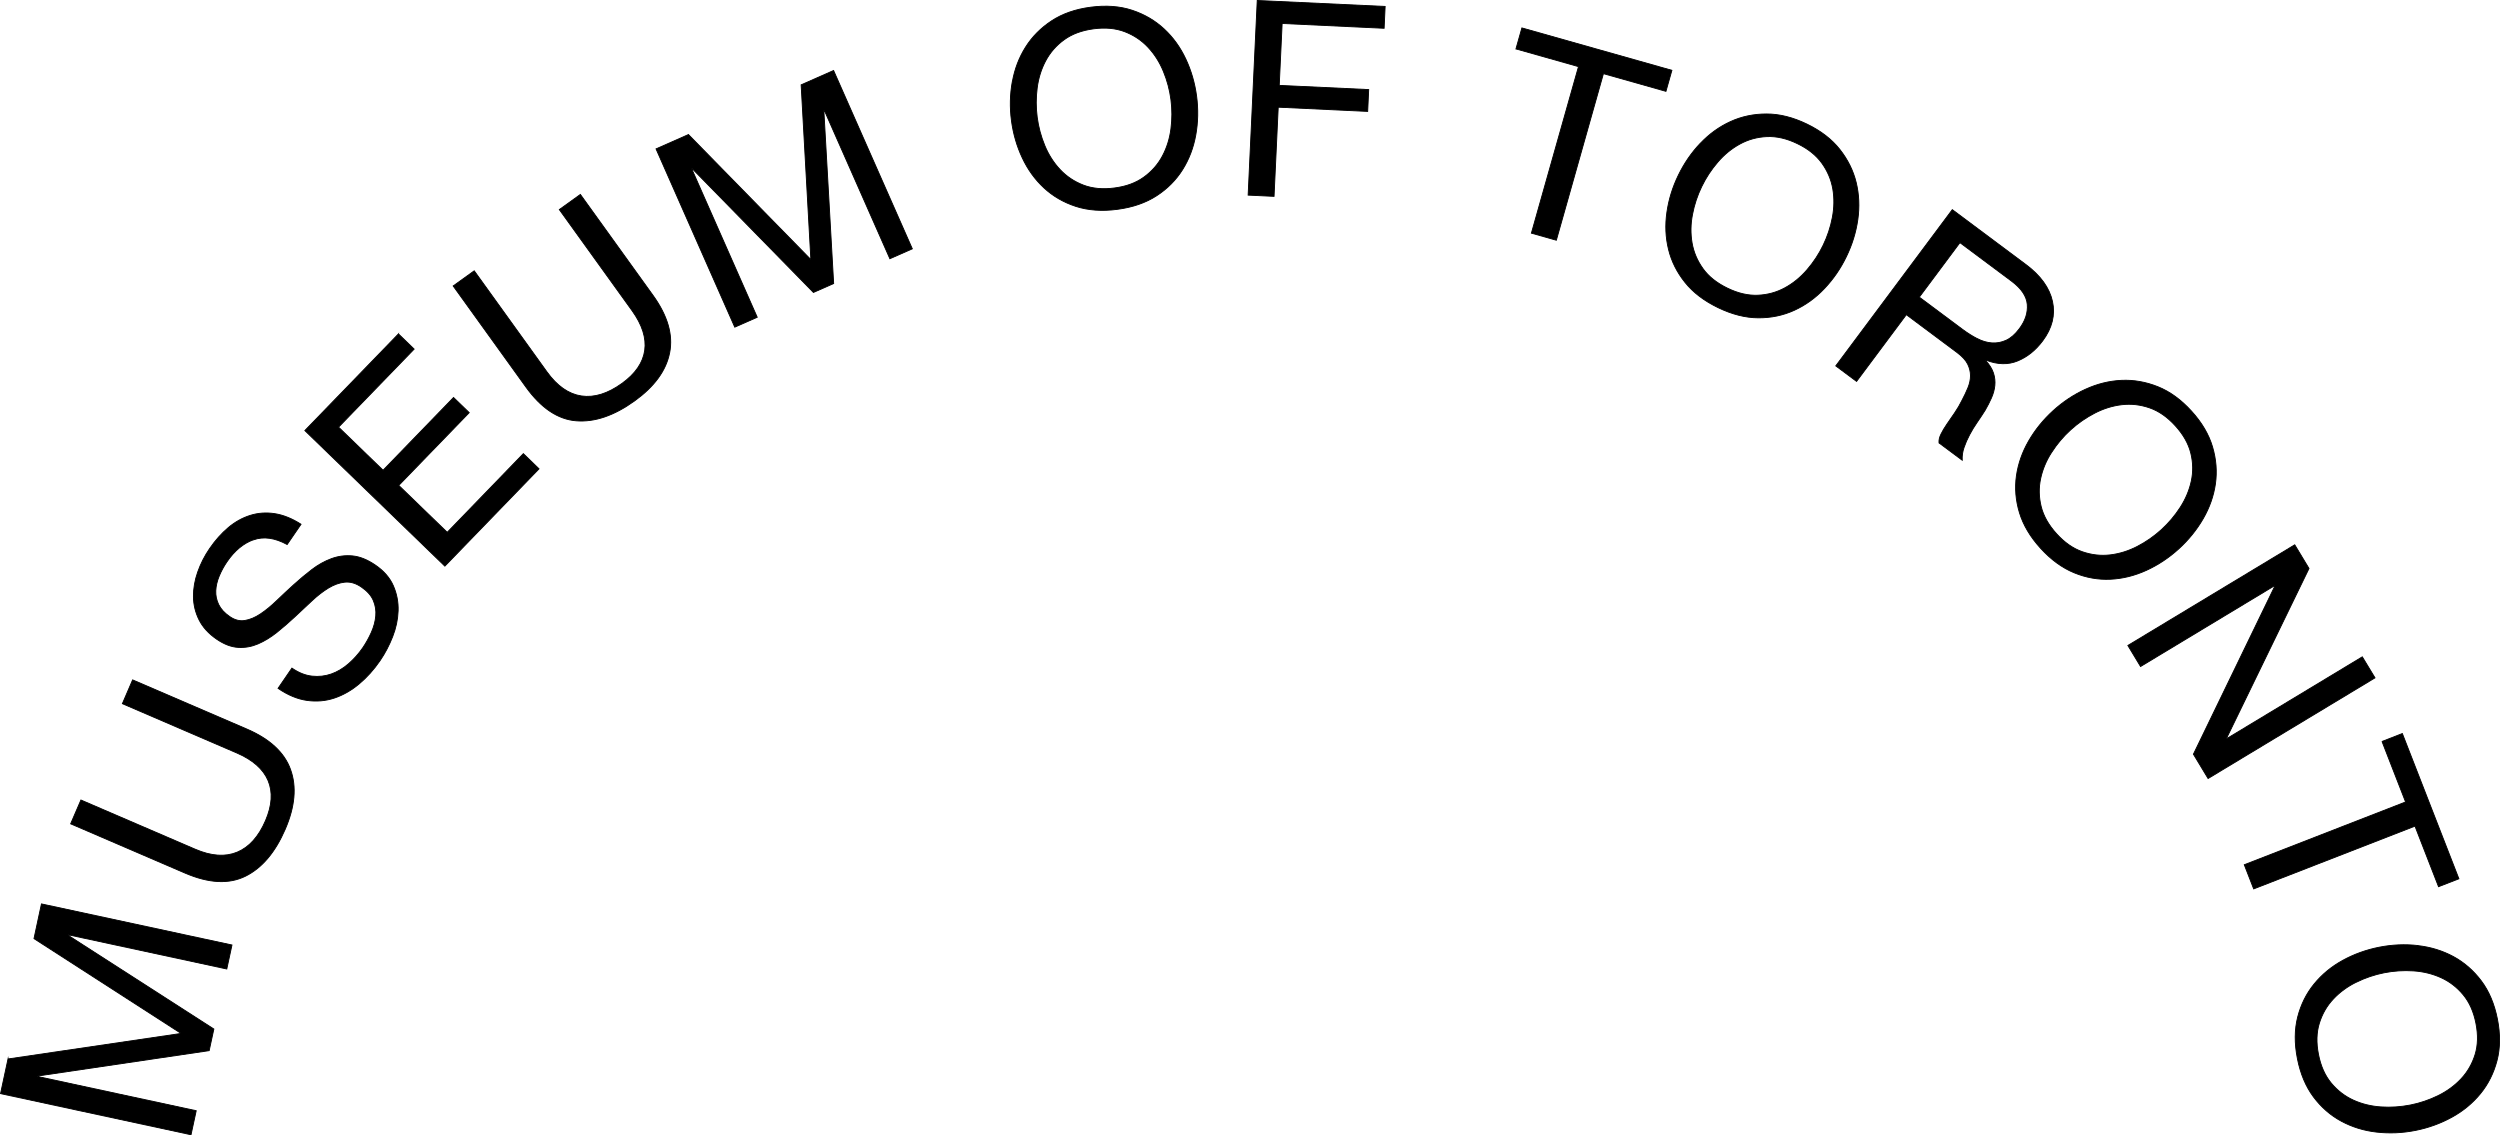
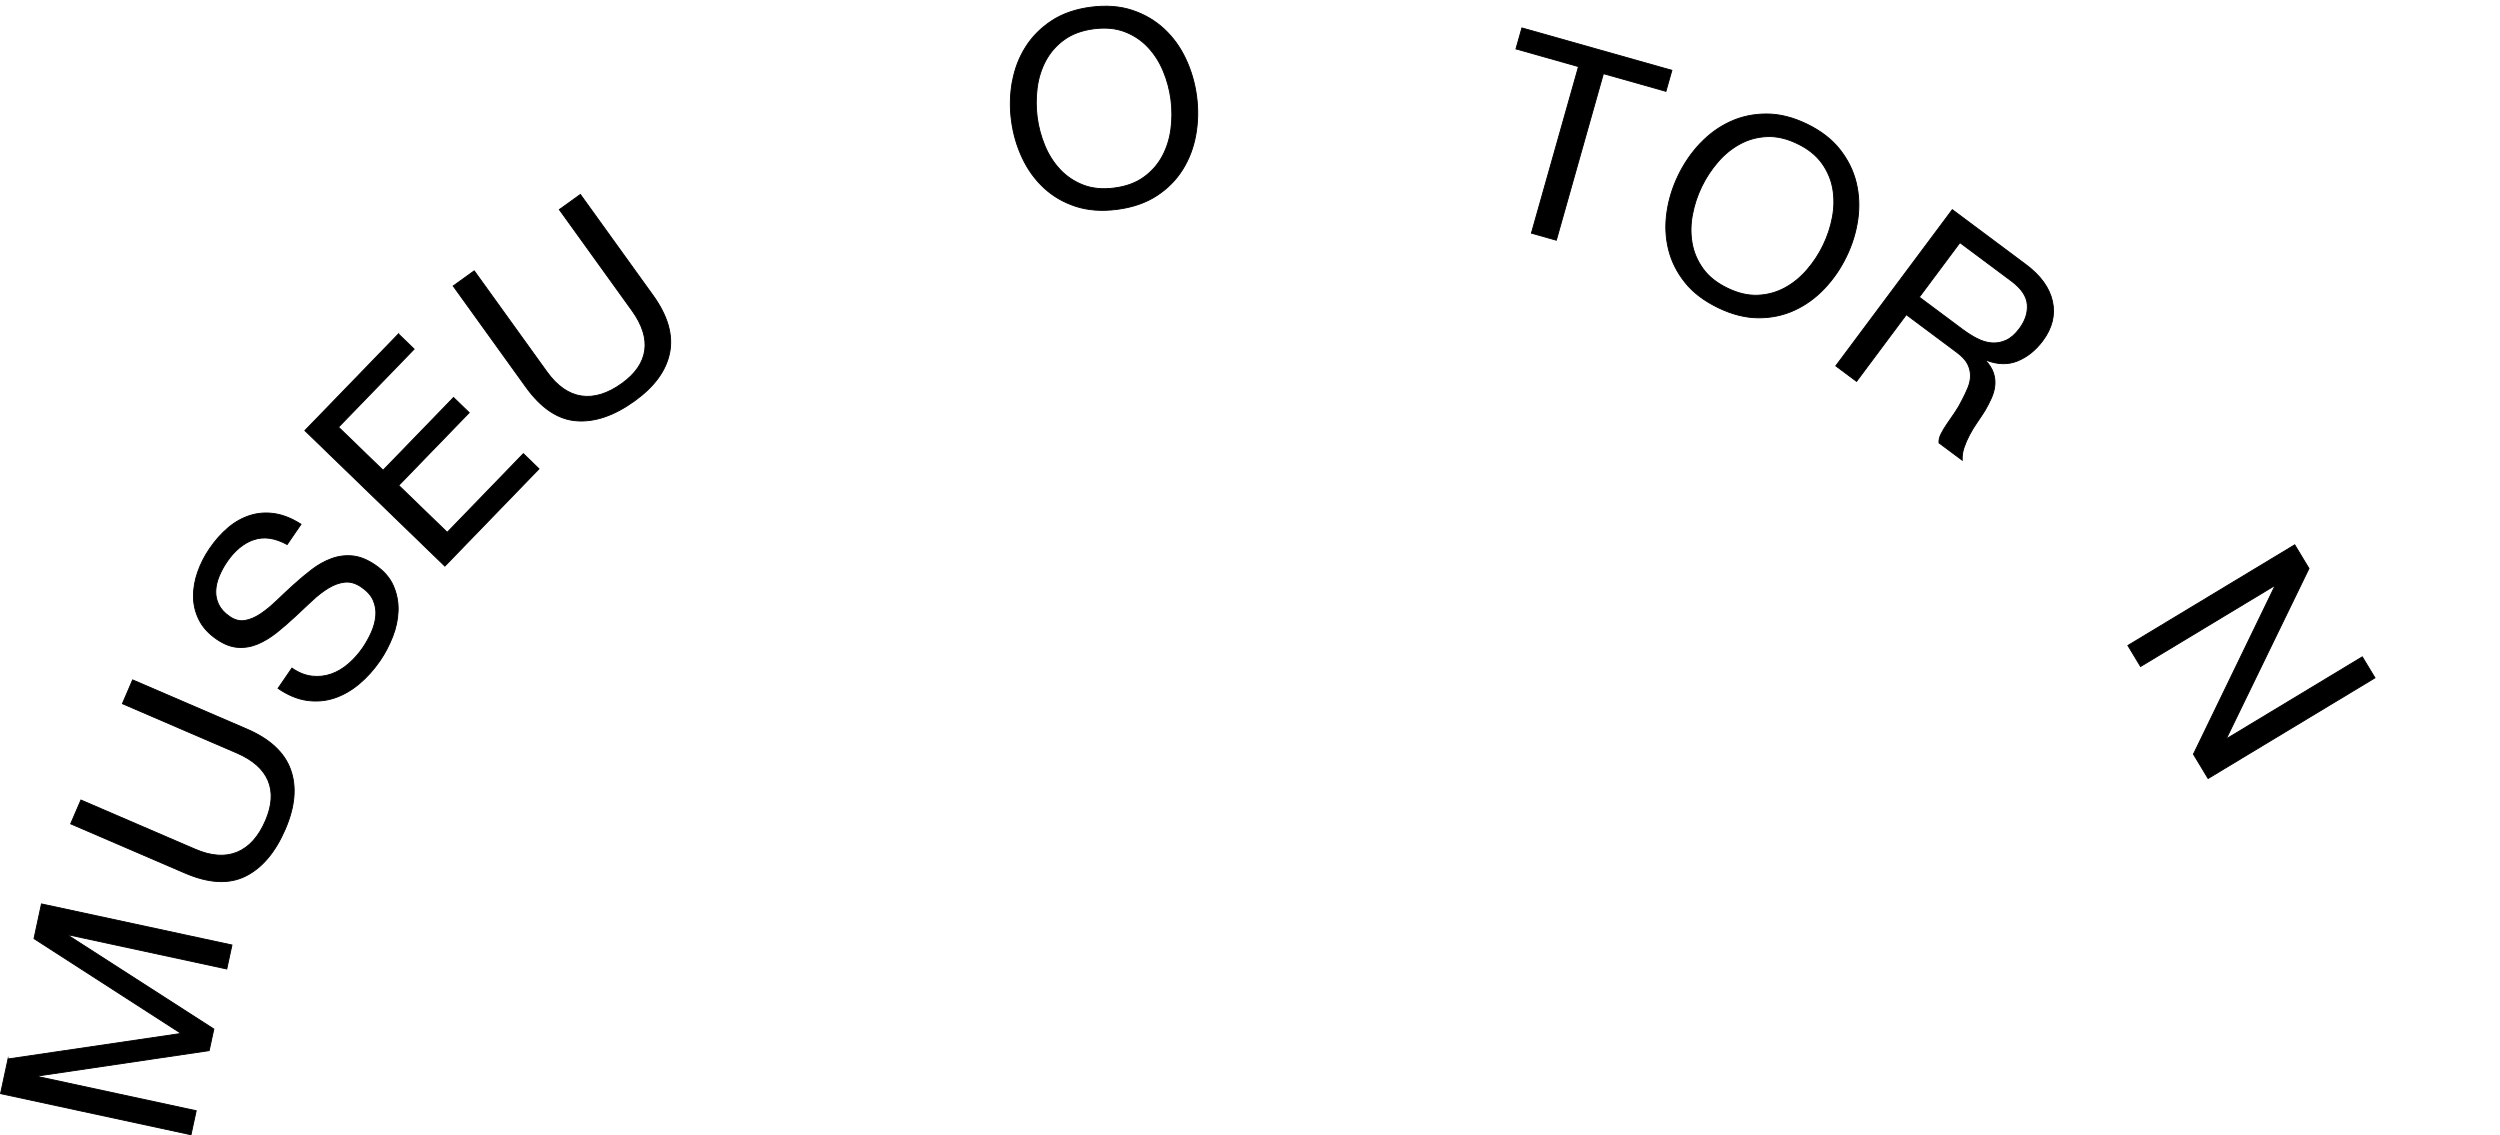
<svg xmlns="http://www.w3.org/2000/svg" id="Layer_2" data-name="Layer 2" viewBox="0 0 688.65 312.72">
  <defs>
    <style>      .cls-1 {        stroke: #000;        stroke-miterlimit: 10;        stroke-width: .25px;      }    </style>
  </defs>
  <g id="Layer_1-2" data-name="Layer 1">
    <g>
      <path class="cls-1" d="M2.21,291.7l47.67-7.03-40.52-26.12,2.06-9.56,52.48,11.32-1.43,6.61-43.66-9.42-.03.15,40.13,25.81-1.29,5.95-47.2,6.98-.03.15,43.66,9.42-1.43,6.62L.15,301.25l2.06-9.56Z" />
      <path class="cls-1" d="M80.04,212c1.71,4.72,1.22,10.19-1.46,16.4-2.74,6.35-6.38,10.67-10.93,12.94s-10.12,1.99-16.7-.85l-31.49-13.56,2.83-6.56,31.49,13.56c4.42,1.9,8.27,2.17,11.57.8,3.29-1.37,5.89-4.26,7.79-8.68,1.8-4.19,2.04-7.87.7-11.04-1.34-3.17-4.22-5.7-8.64-7.61l-31.49-13.56,2.82-6.56,31.49,13.56c6.31,2.72,10.32,6.43,12.02,11.15Z" />
      <path class="cls-1" d="M69.82,148.68c-2.77.99-5.21,3.01-7.3,6.07-.85,1.24-1.56,2.55-2.13,3.92-.57,1.37-.89,2.72-.95,4.04-.06,1.33.21,2.6.8,3.83.59,1.22,1.61,2.33,3.06,3.32,1.37.94,2.75,1.29,4.15,1.06,1.4-.23,2.83-.83,4.29-1.8,1.46-.97,2.94-2.19,4.46-3.65,1.51-1.45,3.08-2.92,4.7-4.39,1.62-1.47,3.29-2.87,5-4.18s3.52-2.32,5.39-3.01c1.87-.69,3.81-.95,5.81-.76,2,.19,4.1,1.03,6.29,2.53,2.36,1.61,4.01,3.52,4.97,5.72.95,2.2,1.39,4.49,1.31,6.87-.08,2.38-.58,4.75-1.51,7.13-.93,2.37-2.08,4.57-3.47,6.6-1.7,2.48-3.62,4.62-5.75,6.4-2.14,1.79-4.4,3.09-6.81,3.9-2.41.81-4.93,1.03-7.56.66-2.63-.37-5.29-1.48-7.98-3.32l3.82-5.58c1.86,1.28,3.71,2.01,5.55,2.21,1.84.2,3.6,0,5.27-.58,1.68-.59,3.26-1.52,4.75-2.81,1.49-1.29,2.8-2.76,3.94-4.41.9-1.32,1.69-2.74,2.37-4.26.67-1.51,1.08-3.01,1.21-4.5.14-1.48-.09-2.91-.67-4.28-.58-1.37-1.68-2.61-3.29-3.71-1.53-1.05-3.05-1.49-4.55-1.34-1.5.16-3.01.7-4.54,1.63-1.52.93-3.05,2.12-4.58,3.56-1.53,1.44-3.1,2.91-4.7,4.4-1.6,1.49-3.23,2.91-4.91,4.25-1.68,1.34-3.4,2.4-5.17,3.16-1.77.76-3.6,1.09-5.5.97-1.9-.11-3.86-.86-5.89-2.25-2.23-1.53-3.86-3.31-4.87-5.34-1.01-2.03-1.53-4.16-1.55-6.39-.02-2.23.37-4.49,1.17-6.76.8-2.28,1.89-4.43,3.28-6.46,1.56-2.28,3.27-4.2,5.14-5.78,1.87-1.58,3.89-2.7,6.05-3.38,2.16-.68,4.41-.84,6.75-.48,2.34.36,4.76,1.33,7.25,2.92l-3.82,5.58c-3.41-1.85-6.5-2.28-9.28-1.29Z" />
      <path class="cls-1" d="M109.76,91.98l4.32,4.18-20.82,21.5,12.26,11.87,19.41-20.04,4.32,4.18-19.41,20.04,13.35,12.92,20.97-21.67,4.32,4.19-25.94,26.8-38.57-37.35,25.79-26.63Z" />
      <path class="cls-1" d="M184.47,97.13c-.96,4.93-4.19,9.36-9.69,13.32-5.61,4.04-10.96,5.87-16.03,5.47-5.07-.39-9.7-3.5-13.89-9.32l-20.03-27.83,5.8-4.17,20.03,27.83c2.81,3.9,5.98,6.12,9.5,6.64,3.52.52,7.24-.63,11.15-3.44,3.7-2.66,5.79-5.7,6.28-9.1.48-3.41-.68-7.06-3.49-10.97l-20.03-27.83,5.8-4.17,20.03,27.83c4.01,5.58,5.54,10.83,4.57,15.75Z" />
-       <path class="cls-1" d="M189.65,37.07l33.71,34.44-2.68-48.14,8.94-3.95,21.69,49.12-6.19,2.73-18.04-40.86-.14.06,2.7,47.63-5.57,2.46-33.38-34.09-.14.06,18.04,40.86-6.19,2.73-21.69-49.11,8.94-3.95Z" />
      <path class="cls-1" d="M278.86,22.53c.63-3.5,1.84-6.68,3.64-9.54,1.8-2.87,4.19-5.28,7.16-7.24,2.98-1.96,6.58-3.22,10.8-3.77,4.22-.55,8.03-.27,11.41.85,3.38,1.12,6.31,2.84,8.79,5.14,2.48,2.3,4.47,5.06,5.98,8.28,1.51,3.21,2.5,6.64,2.98,10.26.48,3.63.4,7.19-.23,10.69-.63,3.5-1.84,6.68-3.64,9.54-1.8,2.87-4.19,5.27-7.17,7.2-2.98,1.93-6.59,3.18-10.81,3.73-4.23.56-8.03.28-11.41-.81-3.38-1.1-6.31-2.8-8.79-5.1-2.48-2.3-4.47-5.06-5.98-8.28-1.51-3.21-2.5-6.64-2.98-10.26-.48-3.63-.4-7.19.23-10.69ZM287.8,40.09c1.04,2.52,2.44,4.72,4.21,6.61,1.77,1.89,3.9,3.32,6.4,4.28,2.5.96,5.37,1.23,8.6.8,3.23-.42,5.93-1.42,8.1-3,2.17-1.57,3.86-3.5,5.08-5.79,1.22-2.28,2-4.78,2.35-7.48.35-2.7.35-5.39,0-8.08-.35-2.68-1.05-5.29-2.09-7.8-1.04-2.52-2.44-4.72-4.21-6.61-1.77-1.89-3.9-3.32-6.4-4.28-2.5-.96-5.37-1.23-8.6-.8-3.23.43-5.93,1.42-8.1,3-2.17,1.57-3.86,3.5-5.08,5.79-1.22,2.28-2,4.78-2.35,7.48-.35,2.7-.35,5.39,0,8.08.35,2.68,1.05,5.28,2.09,7.8Z" />
-       <path class="cls-1" d="M381.55,1.78l-.28,6.01-28.09-1.32-.8,17.05,24.64,1.16-.28,6.01-24.64-1.16-1.15,24.56-7.14-.34L346.32.13l35.23,1.65Z" />
      <path class="cls-1" d="M417.58,13.48l1.64-5.79,41.32,11.68-1.64,5.79-17.22-4.87-12.97,45.88-6.87-1.94,12.97-45.88-17.22-4.87Z" />
      <path class="cls-1" d="M468.38,39.48c2.44-2.58,5.2-4.57,8.28-5.98,3.07-1.41,6.4-2.11,9.96-2.11,3.56,0,7.26.93,11.1,2.78,3.84,1.86,6.86,4.18,9.07,6.98,2.21,2.8,3.72,5.84,4.52,9.12.8,3.29.95,6.69.45,10.2-.5,3.52-1.55,6.92-3.15,10.21-1.59,3.3-3.61,6.23-6.06,8.81-2.44,2.58-5.2,4.57-8.28,5.98-3.08,1.41-6.39,2.1-9.94,2.08-3.55-.02-7.25-.96-11.09-2.82-3.84-1.86-6.87-4.17-9.09-6.95-2.22-2.77-3.74-5.8-4.54-9.09-.81-3.28-.96-6.69-.45-10.2.5-3.52,1.55-6.92,3.15-10.21,1.59-3.29,3.61-6.23,6.06-8.81ZM466.22,59.06c-.52,2.67-.55,5.29-.12,7.84.44,2.55,1.44,4.91,3,7.09,1.56,2.18,3.81,3.97,6.75,5.39,2.93,1.42,5.74,2.07,8.42,1.94,2.68-.12,5.15-.81,7.42-2.05,2.27-1.24,4.29-2.89,6.07-4.96,1.78-2.06,3.26-4.31,4.44-6.75,1.18-2.44,2.03-4.99,2.54-7.67.51-2.67.55-5.29.12-7.84-.44-2.55-1.44-4.91-3-7.09-1.57-2.18-3.81-3.98-6.75-5.39-2.93-1.42-5.74-2.07-8.42-1.94-2.68.12-5.15.81-7.42,2.05-2.27,1.24-4.3,2.89-6.07,4.96-1.78,2.06-3.26,4.31-4.44,6.75-1.18,2.44-2.03,4.99-2.54,7.67Z" />
      <path class="cls-1" d="M558.01,72.84c4.1,3.06,6.55,6.45,7.37,10.19.81,3.73-.09,7.35-2.69,10.84-1.95,2.61-4.25,4.46-6.9,5.55s-5.56,1.02-8.71-.21l-.09.12c1.07,1.17,1.78,2.33,2.15,3.48.36,1.15.48,2.28.36,3.41-.12,1.13-.43,2.26-.93,3.39-.5,1.13-1.08,2.26-1.74,3.4-.7,1.11-1.43,2.21-2.2,3.33-.77,1.11-1.46,2.25-2.08,3.42-.62,1.16-1.13,2.33-1.53,3.5-.4,1.17-.57,2.34-.51,3.51l-6.39-4.76c-.07-.74.11-1.55.54-2.42.43-.87.97-1.79,1.64-2.76.66-.97,1.38-2.02,2.15-3.13.77-1.12,1.44-2.27,2.02-3.46.62-1.16,1.16-2.31,1.62-3.43.46-1.12.7-2.23.7-3.33,0-1.09-.26-2.16-.79-3.22-.53-1.05-1.5-2.1-2.9-3.15l-13.98-10.43-13.71,18.38-5.73-4.27,32.1-43.04,20.25,15.11ZM544.65,93.27c1.35.7,2.7,1.09,4.04,1.19,1.34.09,2.65-.15,3.92-.73,1.28-.58,2.5-1.65,3.67-3.22,1.62-2.17,2.33-4.39,2.15-6.65-.19-2.26-1.63-4.4-4.32-6.41l-14.23-10.61-11.19,15.01,11.94,8.9c1.33.99,2.67,1.83,4.02,2.53Z" />
-       <path class="cls-1" d="M574.46,107.23c3.23-1.48,6.53-2.3,9.91-2.46,3.38-.16,6.72.43,10.03,1.75,3.31,1.33,6.4,3.57,9.26,6.72,2.87,3.15,4.8,6.44,5.81,9.86,1.01,3.42,1.27,6.8.8,10.15-.48,3.35-1.61,6.56-3.38,9.63-1.78,3.07-4.02,5.84-6.73,8.31-2.71,2.46-5.67,4.43-8.9,5.91-3.23,1.48-6.53,2.3-9.91,2.46-3.38.16-6.72-.43-10-1.78s-6.37-3.59-9.24-6.74c-2.87-3.15-4.81-6.43-5.84-9.83-1.03-3.4-1.3-6.78-.83-10.13.48-3.35,1.61-6.56,3.38-9.63,1.78-3.08,4.02-5.84,6.73-8.31,2.71-2.46,5.67-4.43,8.9-5.91ZM565.15,124.59c-1.48,2.29-2.49,4.7-3.03,7.23-.55,2.53-.5,5.09.14,7.7.64,2.6,2.06,5.11,4.25,7.52,2.19,2.41,4.55,4.06,7.09,4.94,2.53.88,5.08,1.17,7.65.87,2.57-.3,5.06-1.08,7.48-2.33,2.42-1.25,4.63-2.79,6.63-4.61,2-1.82,3.74-3.88,5.22-6.17,1.47-2.29,2.49-4.7,3.03-7.23.55-2.53.5-5.09-.14-7.7-.64-2.6-2.06-5.11-4.25-7.52-2.19-2.41-4.55-4.06-7.09-4.94-2.53-.88-5.08-1.17-7.65-.87-2.57.3-5.06,1.08-7.48,2.33-2.42,1.25-4.63,2.79-6.63,4.61-2,1.82-3.74,3.88-5.21,6.17Z" />
      <path class="cls-1" d="M636.04,156.59l-22.68,46.7.08.13,37.28-22.49,3.5,5.79-45.98,27.73-4.04-6.7,22.41-46.27-.08-.13-36.89,22.25-3.5-5.8,45.97-27.73,3.92,6.5Z" />
-       <path class="cls-1" d="M656.15,204.24l5.6-2.18,15.58,40.01-5.61,2.18-6.49-16.68-44.43,17.29-2.59-6.66,44.43-17.29-6.49-16.68Z" />
-       <path class="cls-1" d="M666.04,260.48c3.53.4,6.78,1.41,9.76,3.01,2.97,1.61,5.54,3.84,7.68,6.68,2.15,2.85,3.63,6.36,4.46,10.54s.79,7.99-.11,11.44c-.9,3.45-2.42,6.48-4.56,9.1s-4.76,4.79-7.87,6.5c-3.11,1.71-6.46,2.93-10.05,3.64-3.59.71-7.15.86-10.68.46-3.53-.4-6.78-1.41-9.76-3.02-2.97-1.61-5.52-3.84-7.65-6.69-2.12-2.85-3.6-6.37-4.42-10.55-.83-4.18-.8-7.99.08-11.44.88-3.44,2.39-6.48,4.53-9.1,2.14-2.62,4.76-4.79,7.87-6.5,3.11-1.71,6.46-2.92,10.05-3.63,3.59-.71,7.15-.86,10.68-.46ZM649.09,270.54c-2.45,1.2-4.56,2.74-6.33,4.62-1.77,1.88-3.06,4.1-3.86,6.66-.8,2.56-.88,5.44-.25,8.63.63,3.2,1.8,5.83,3.51,7.89,1.71,2.06,3.75,3.63,6.1,4.7s4.9,1.69,7.61,1.87c2.72.18,5.41,0,8.06-.52,2.66-.52,5.21-1.39,7.65-2.58,2.45-1.2,4.56-2.74,6.33-4.62,1.77-1.88,3.06-4.11,3.86-6.66.8-2.56.88-5.44.25-8.63-.63-3.2-1.8-5.83-3.51-7.89-1.71-2.06-3.74-3.63-6.1-4.7-2.36-1.07-4.89-1.69-7.61-1.87-2.72-.18-5.41,0-8.06.52-2.66.53-5.21,1.39-7.65,2.59Z" />
    </g>
  </g>
</svg>